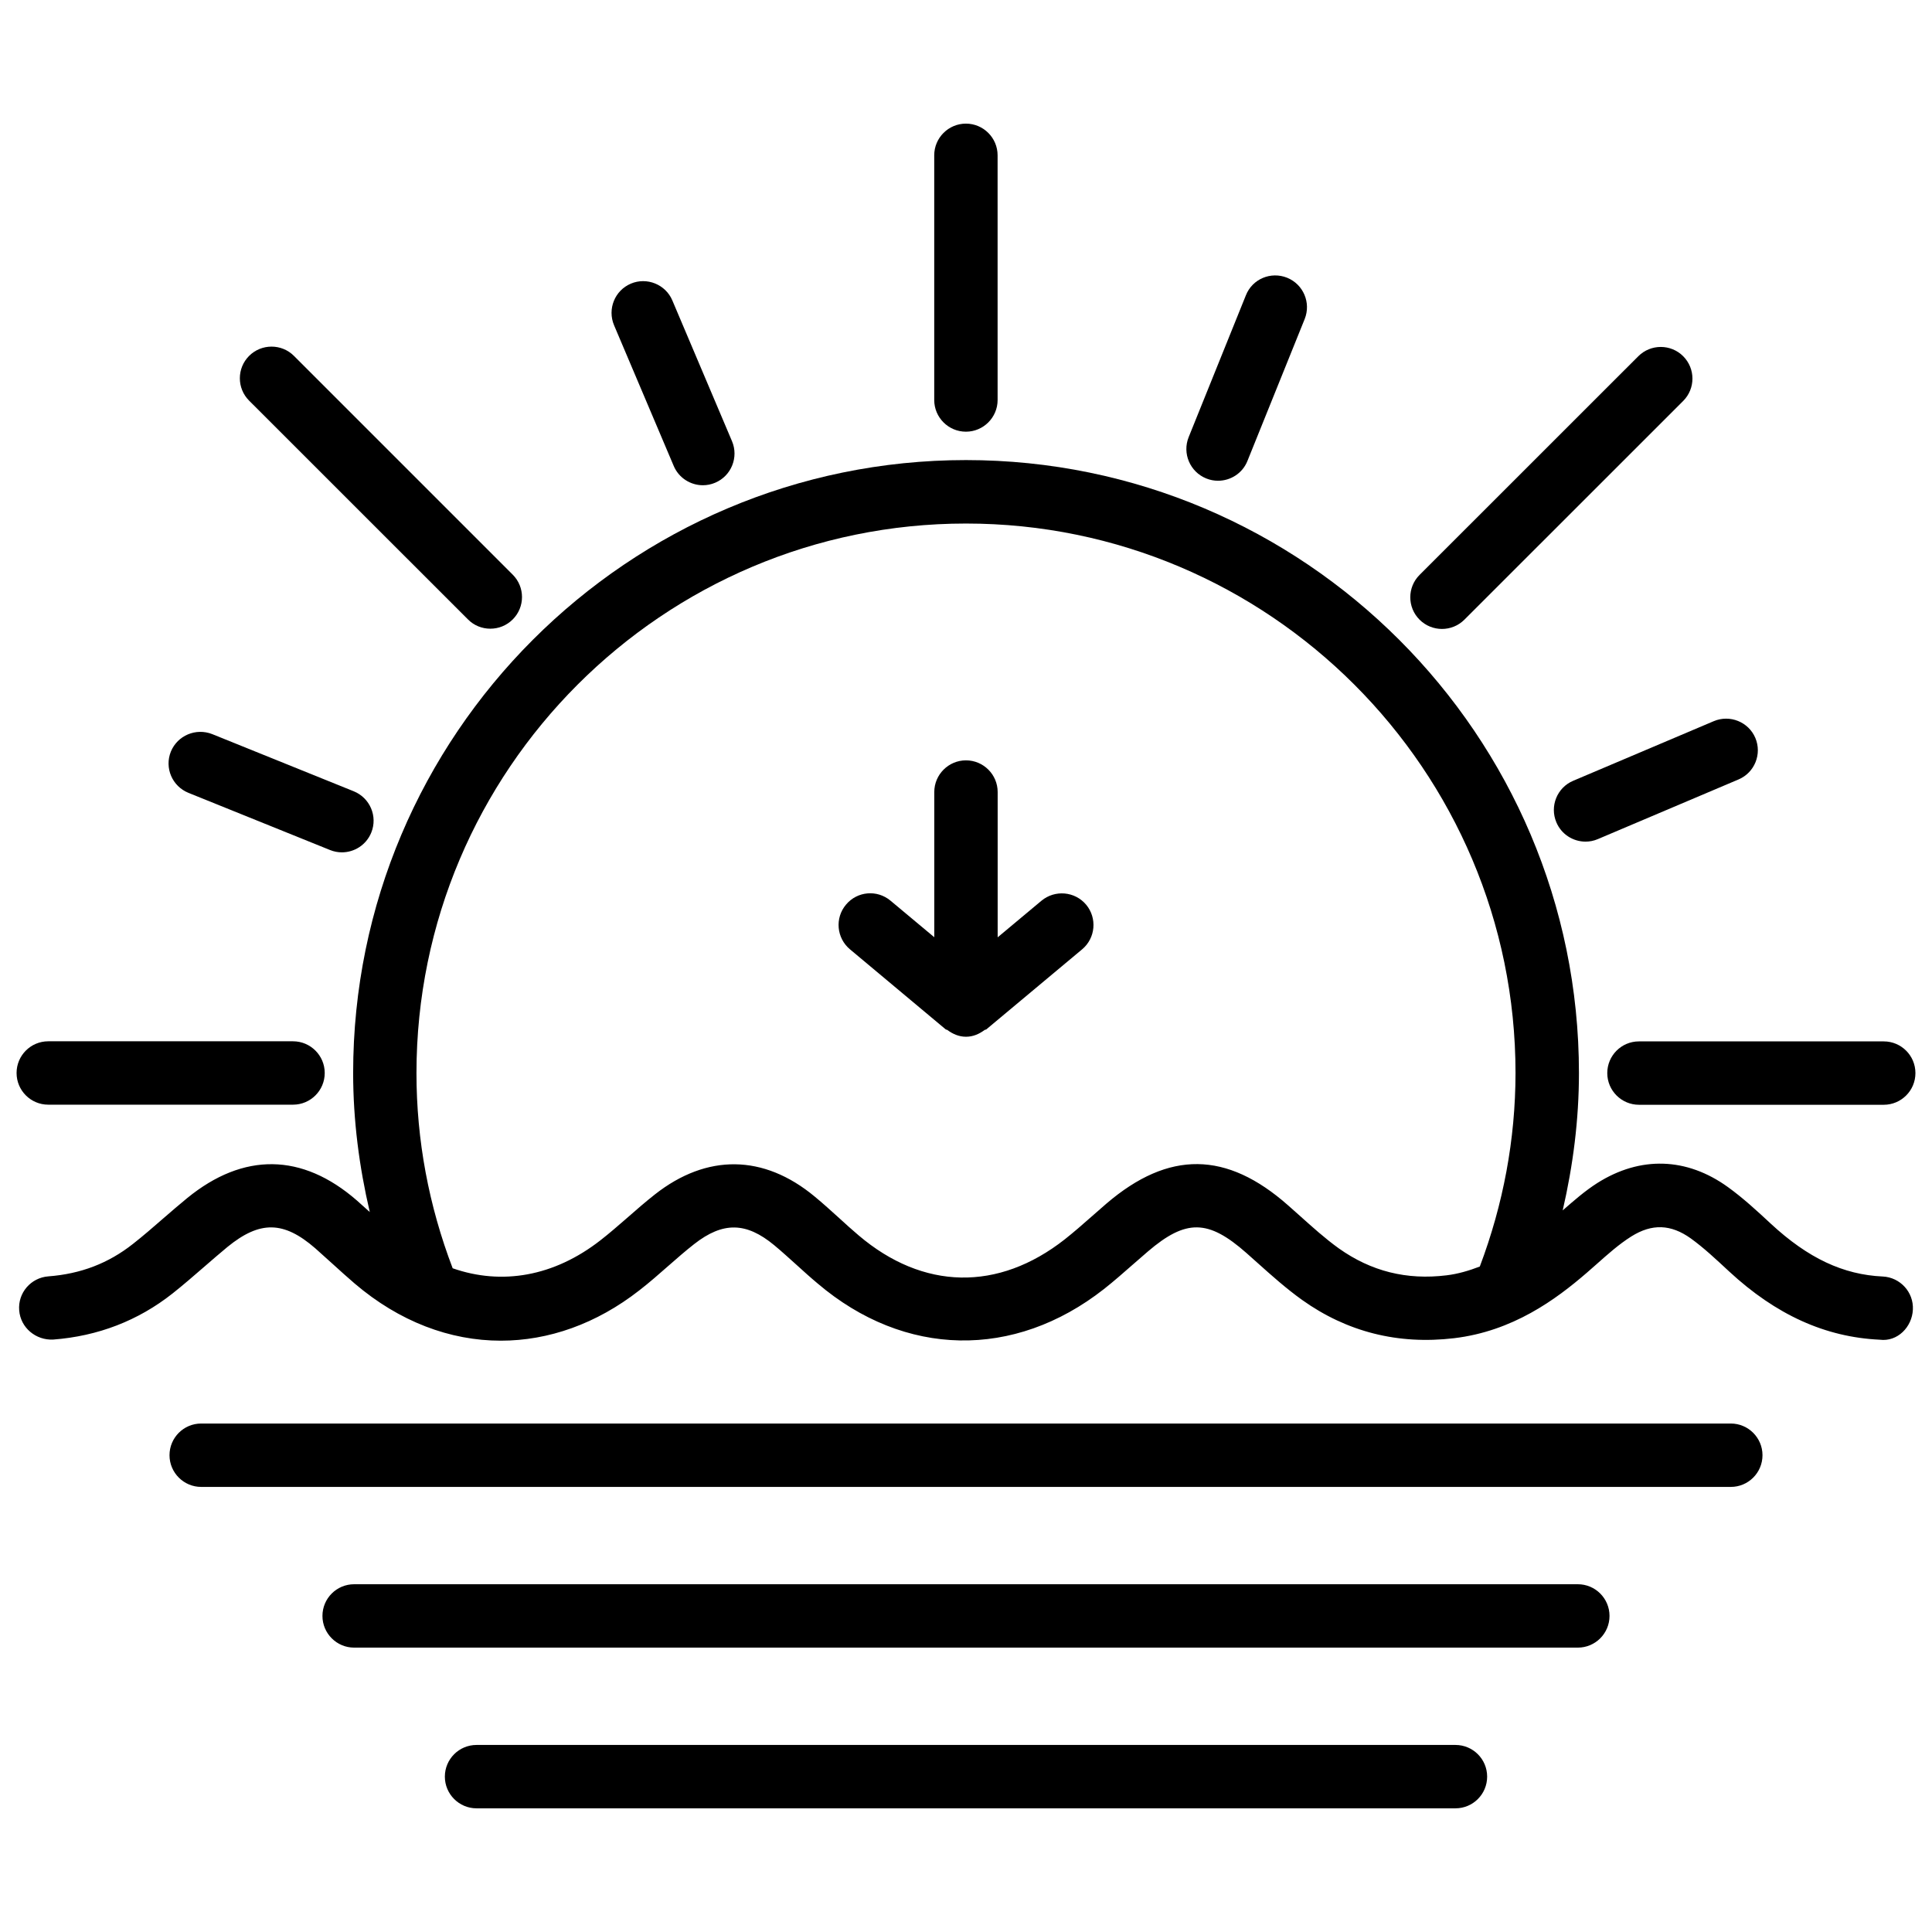
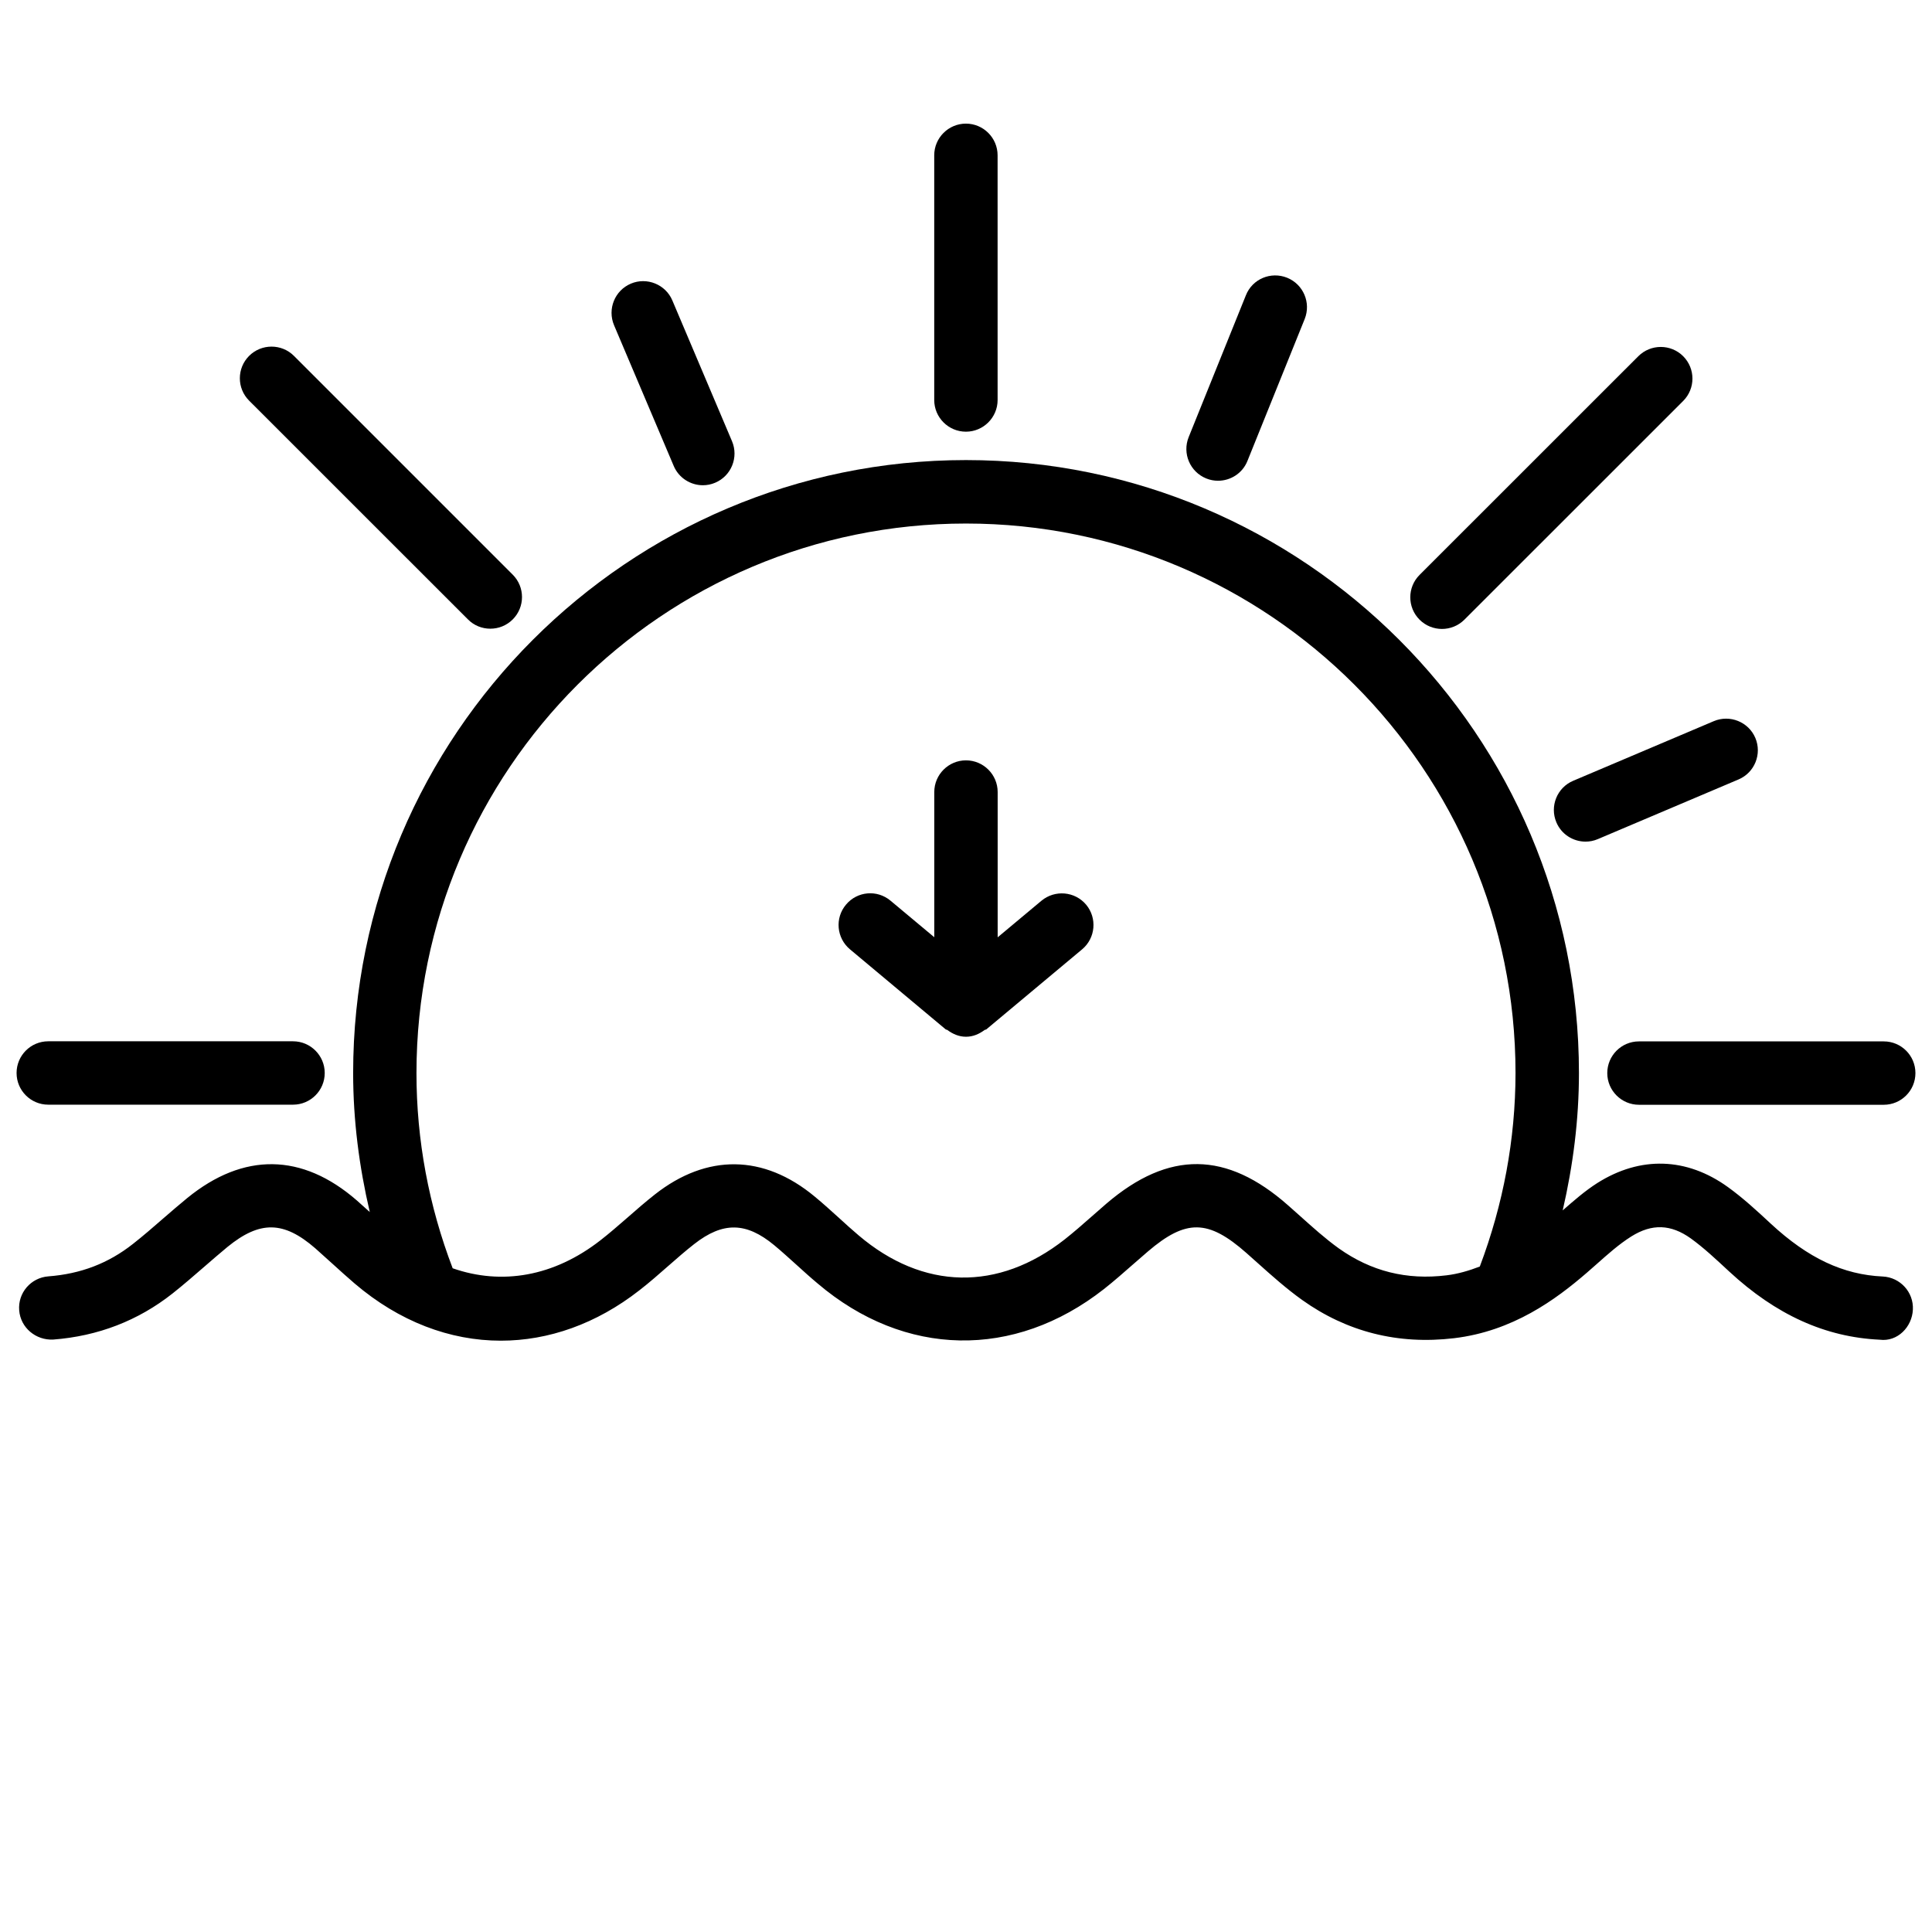
<svg xmlns="http://www.w3.org/2000/svg" width="800px" height="800px" version="1.1" viewBox="144 144 512 512">
  <defs>
    <clipPath id="b">
      <path d="m148.09 419h82.906v18h-82.906z" />
    </clipPath>
    <clipPath id="a">
      <path d="m569 419h82.902v18h-82.902z" />
    </clipPath>
  </defs>
-   <path d="m529.71 606.43h-259.42c-4.641 0-8.398 3.758-8.398 8.398s3.777 8.398 8.398 8.398h259.42c4.641 0 8.398-3.758 8.398-8.398s-3.758-8.398-8.398-8.398z" />
-   <path d="m562.14 563.84h-324.29c-4.641 0-8.398 3.758-8.398 8.398s3.777 8.398 8.398 8.398h324.29c4.641 0 8.398-3.758 8.398-8.398s-3.758-8.398-8.398-8.398z" />
-   <path d="m602.68 521.25h-405.36c-4.641 0-8.398 3.758-8.398 8.398 0 4.641 3.777 8.398 8.398 8.398h405.36c4.641 0 8.398-3.758 8.398-8.398 0-4.641-3.777-8.398-8.398-8.398z" />
  <g clip-path="url(#b)">
    <path d="m156.79 436.75h64.867c4.641 0 8.398-3.758 8.398-8.398s-3.777-8.398-8.398-8.398h-64.867c-4.641 0-8.398 3.758-8.398 8.398s3.758 8.398 8.398 8.398z" />
  </g>
-   <path d="m200.22 338.54c-4.305-1.68-9.176 0.355-10.938 4.637-1.742 4.324 0.355 9.195 4.66 10.938l37.535 15.156c1.027 0.418 2.098 0.609 3.129 0.609 3.316 0 6.465-1.973 7.789-5.246 1.742-4.305-0.355-9.195-4.66-10.938z" />
  <path d="m273.94 310.61c2.164 0 4.305-0.82 5.941-2.457 3.273-3.273 3.273-8.586 0-11.859l-57.98-57.98c-3.273-3.273-8.605-3.273-11.883 0-3.273 3.273-3.273 8.586 0 11.859l57.98 57.961c1.637 1.66 3.777 2.477 5.941 2.477z" />
  <path d="m311.18 219.17c-4.262 1.805-6.254 6.738-4.449 11.023l15.809 37.281c1.344 3.191 4.473 5.121 7.727 5.121 1.09 0 2.203-0.211 3.273-0.672 4.262-1.805 6.254-6.738 4.449-11l-15.809-37.301c-1.781-4.242-6.758-6.258-11-4.453z" />
  <path d="m391.58 185.16v64.844c0 4.641 3.777 8.398 8.398 8.398 4.617 0 8.398-3.758 8.398-8.398l-0.004-64.844c0-4.641-3.777-8.398-8.398-8.398-4.617 0.004-8.395 3.762-8.395 8.398z" />
  <path d="m474.18 222.24-15.176 37.617c-1.723 4.305 0.355 9.195 4.66 10.938 1.027 0.418 2.098 0.609 3.129 0.609 3.316 0 6.488-1.973 7.789-5.246l15.176-37.617c1.723-4.305-0.355-9.195-4.66-10.938-4.305-1.723-9.195 0.312-10.918 4.637z" />
  <path d="m590.06 238.4c-3.273-3.273-8.605-3.273-11.883 0l-57.98 57.961c-3.273 3.273-3.273 8.586 0 11.859 1.637 1.637 3.801 2.457 5.941 2.457s4.305-0.82 5.941-2.457l57.98-57.961c3.273-3.273 3.273-8.586 0-11.859z" />
  <path d="m564.18 367.04c1.09 0 2.203-0.211 3.273-0.672l37.281-15.809c4.262-1.805 6.254-6.738 4.449-11-1.805-4.262-6.758-6.234-11-4.449l-37.281 15.809c-4.262 1.805-6.254 6.738-4.449 11 1.348 3.211 4.473 5.121 7.727 5.121z" />
  <g clip-path="url(#a)">
    <path d="m643.21 419.98h-64.867c-4.641 0-8.398 3.758-8.398 8.398 0 4.641 3.777 8.398 8.398 8.398h64.867c4.641 0 8.398-3.758 8.398-8.398 0-4.641-3.758-8.398-8.398-8.398z" />
  </g>
  <path d="m642.96 482.29c-10.477-0.484-19.773-4.828-29.66-13.98-3.652-3.402-7.367-6.824-11.379-9.719-10.938-7.894-23.219-8.27-34.594-1.09-3.273 2.078-6.234 4.68-9.195 7.262 2.75-11.902 4.305-24.059 4.305-36.398 0-89.574-72.883-162.44-162.44-162.44-89.551 0-162.41 72.863-162.41 162.44 0 12.512 1.594 24.812 4.41 36.84l-3.422-3.066c-14.504-12.637-30.062-12.785-44.945-0.652-2.184 1.785-4.281 3.609-6.422 5.457-2.602 2.266-5.207 4.535-7.934 6.676-6.527 5.164-13.855 7.977-22.461 8.629-4.641 0.355-8.102 4.387-7.727 9.004 0.355 4.617 4.43 7.977 9.004 7.746 11.883-0.902 22.523-5.016 31.613-12.195 2.918-2.309 5.711-4.746 8.523-7.18 2.016-1.742 4.008-3.484 6.047-5.164 8.605-7.012 14.883-6.926 23.258 0.336l4.531 4.074c1.973 1.785 3.926 3.57 5.941 5.289 11.82 10.078 25.234 15.137 38.711 15.137 12.637 0 25.316-4.43 36.734-13.352 2.688-2.078 5.227-4.324 7.766-6.551 2.203-1.93 4.43-3.883 6.738-5.688 7.641-5.984 13.793-5.856 21.203 0.273 2.059 1.699 4.008 3.504 5.984 5.269 1.828 1.66 3.652 3.316 5.543 4.891 23.027 19.586 52.059 20.172 75.887 1.469 2.664-2.098 5.227-4.367 7.766-6.59l3.84-3.336c10.16-8.691 16.039-8.523 26.113 0.355l2.918 2.602c3.84 3.441 7.684 6.863 11.84 9.844 11.883 8.48 25.422 11.922 40.285 10.16 15.555-1.848 26.977-10.242 35.203-17.359l2.539-2.227c2.961-2.625 5.898-5.269 9.215-7.367 5.519-3.465 10.516-3.254 15.785 0.504 3.484 2.519 6.633 5.481 10.18 8.773 12.406 11.484 25.465 17.402 39.906 18.074 4.703 0.609 8.566-3.379 8.773-7.977 0.234-4.617-3.356-8.543-7.973-8.773zm-106.79-2.648c-2.898 1.113-5.816 1.973-8.816 2.332-10.602 1.301-20.004-1.07-28.551-7.137-3.652-2.625-7.012-5.668-10.391-8.691l-3.023-2.688c-16.332-14.441-31.637-14.609-48.137-0.523l-4.008 3.504c-2.332 2.059-4.66 4.094-7.074 6.004-17.633 13.855-37.535 13.477-54.641-1.07-1.742-1.469-3.422-3-5.102-4.535-2.184-1.973-4.324-3.926-6.57-5.773-13.477-11.168-28.508-11.355-42.277-0.547-2.539 1.996-4.996 4.137-7.43 6.277-2.312 1.996-4.621 4.031-7.035 5.902-12.301 9.594-26.137 11.965-39.152 7.41-6.32-16.562-9.594-33.922-9.594-51.723 0-80.316 65.305-145.64 145.62-145.64s145.64 65.328 145.64 145.64c-0.02 17.59-3.254 34.801-9.465 51.258z" />
  <path d="m420 382.7-11.609 9.699v-38.5c0-4.641-3.777-8.398-8.398-8.398-4.617 0-8.398 3.758-8.398 8.398v38.477l-11.586-9.676c-3.57-3-8.859-2.519-11.82 1.051-2.981 3.547-2.5 8.836 1.051 11.82l25.379 21.223c0.125 0.105 0.293 0.062 0.418 0.148 1.406 1.051 3.066 1.805 4.953 1.805 1.891 0 3.527-0.734 4.934-1.785 0.148-0.105 0.336-0.062 0.461-0.168l25.402-21.223c3.547-2.981 4.008-8.27 1.051-11.82-2.977-3.547-8.266-4.008-11.836-1.051z" />
</svg>